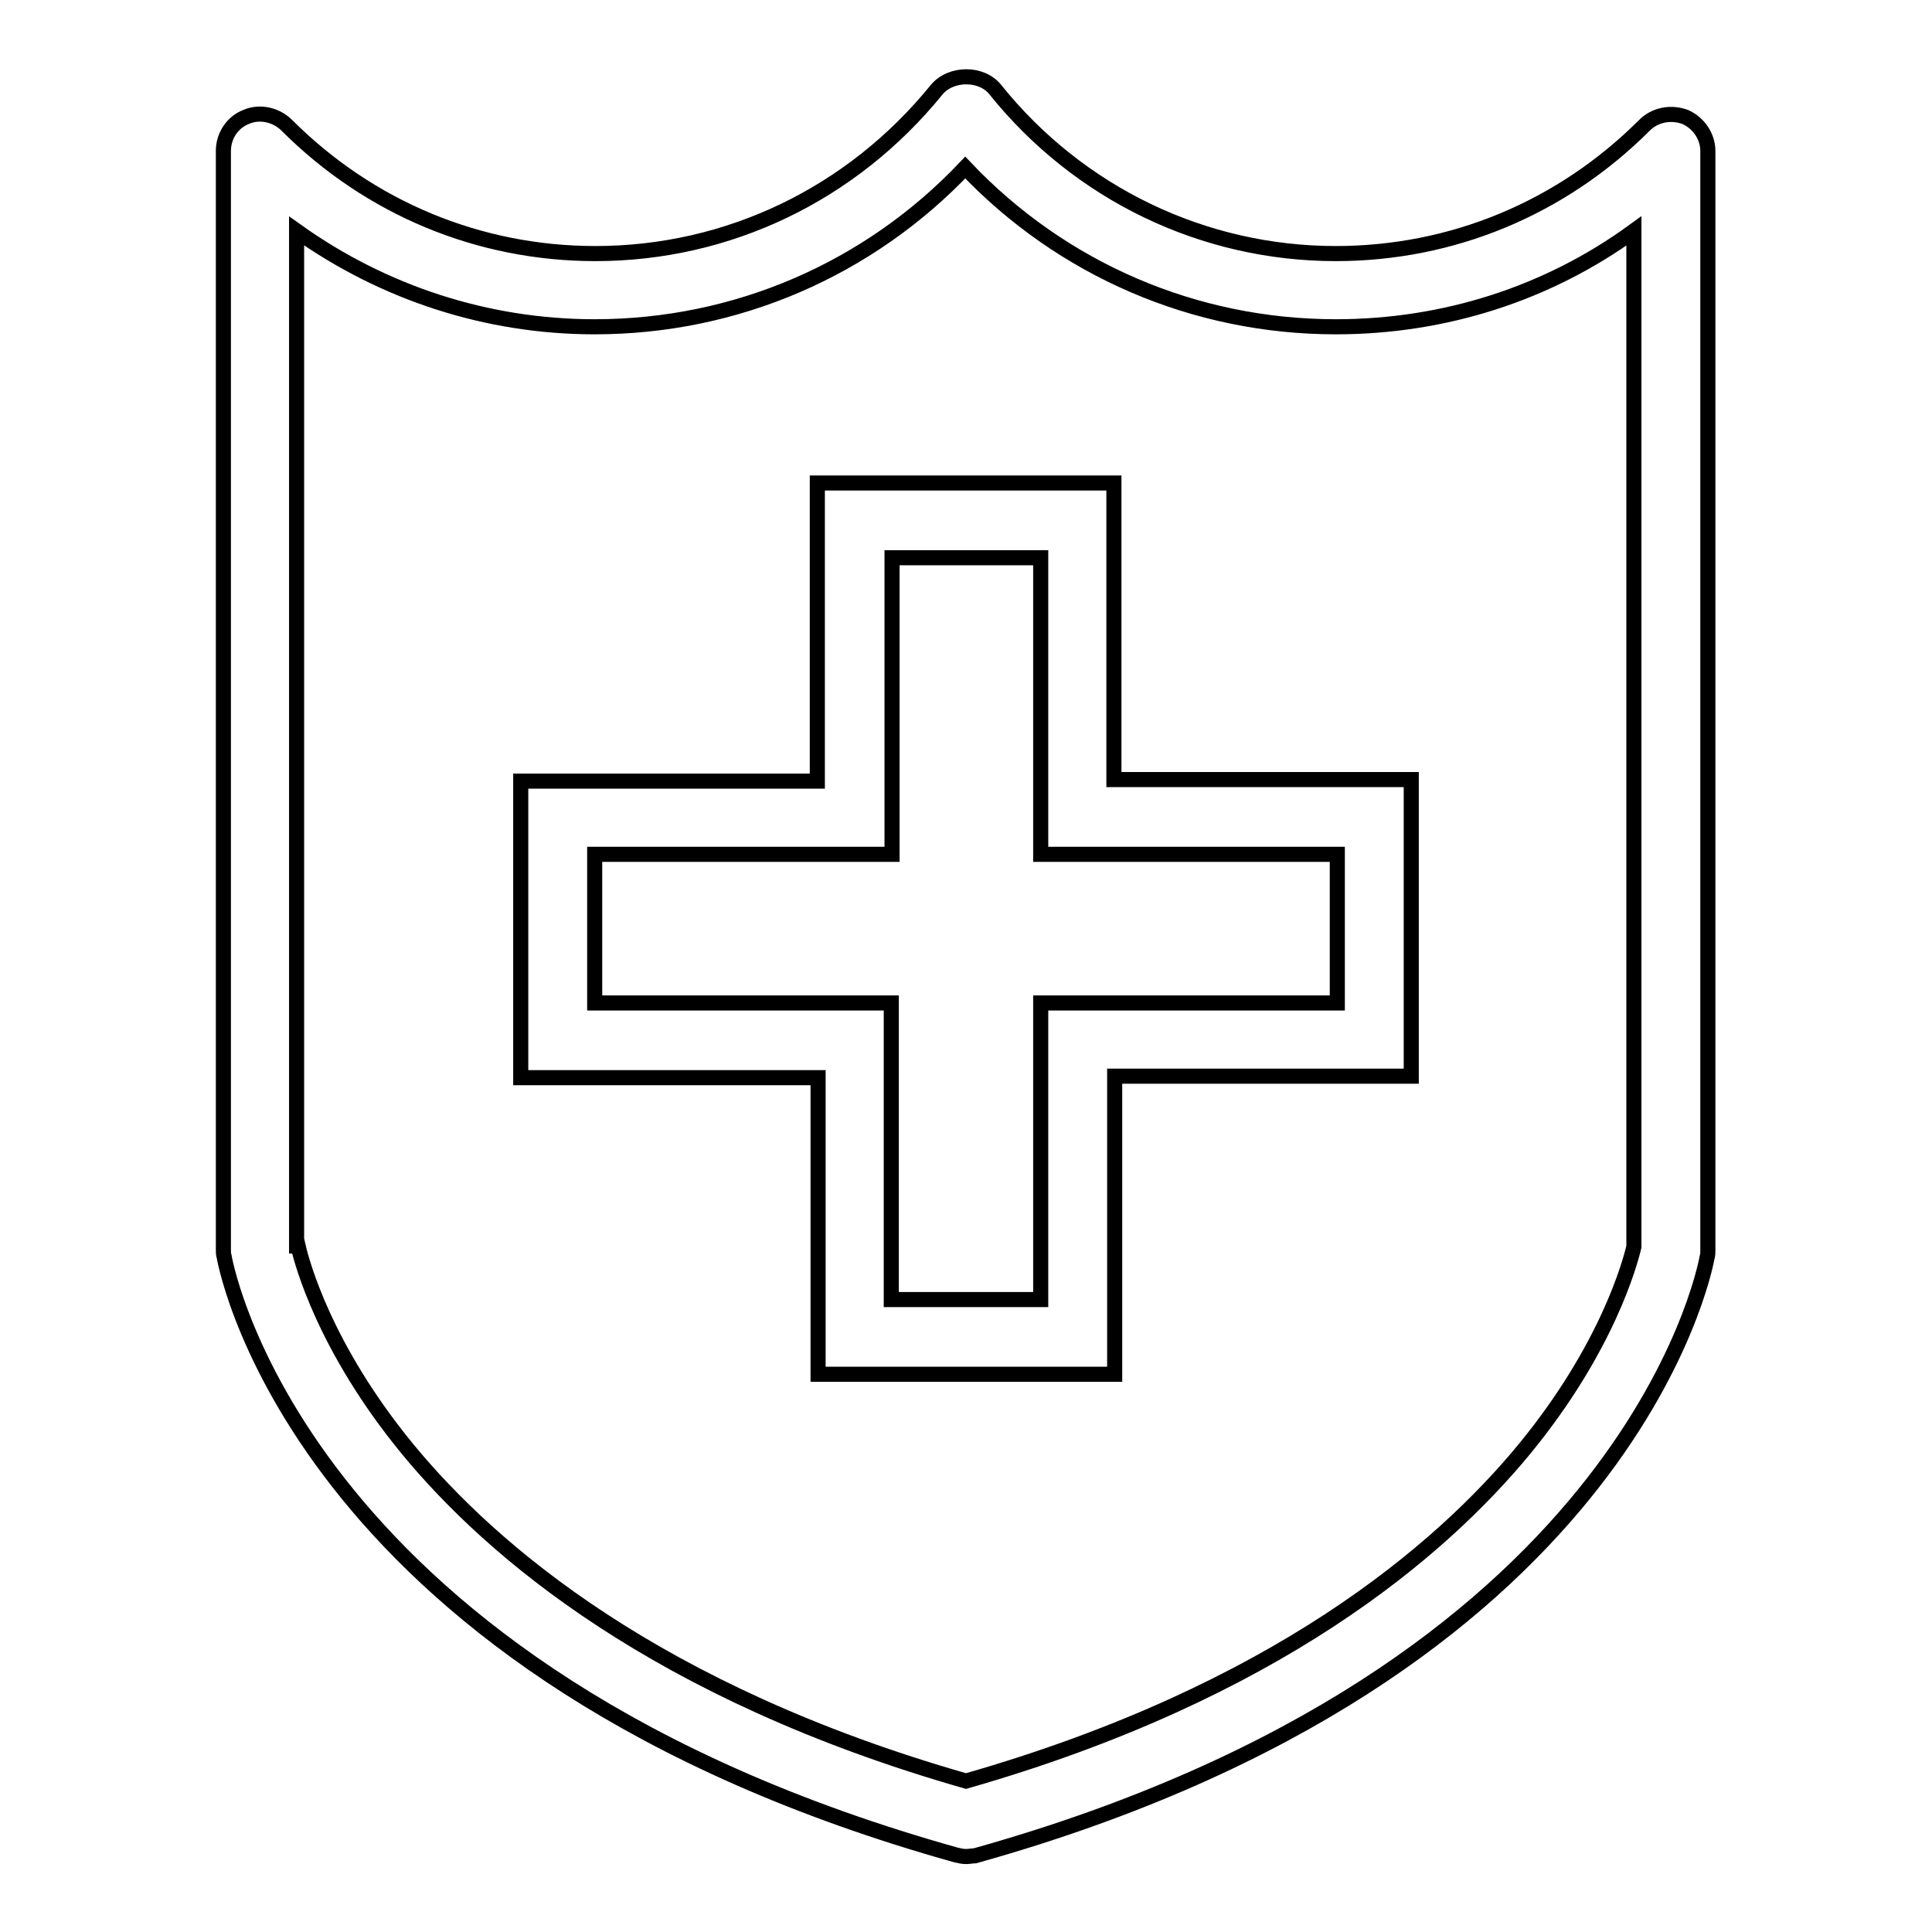
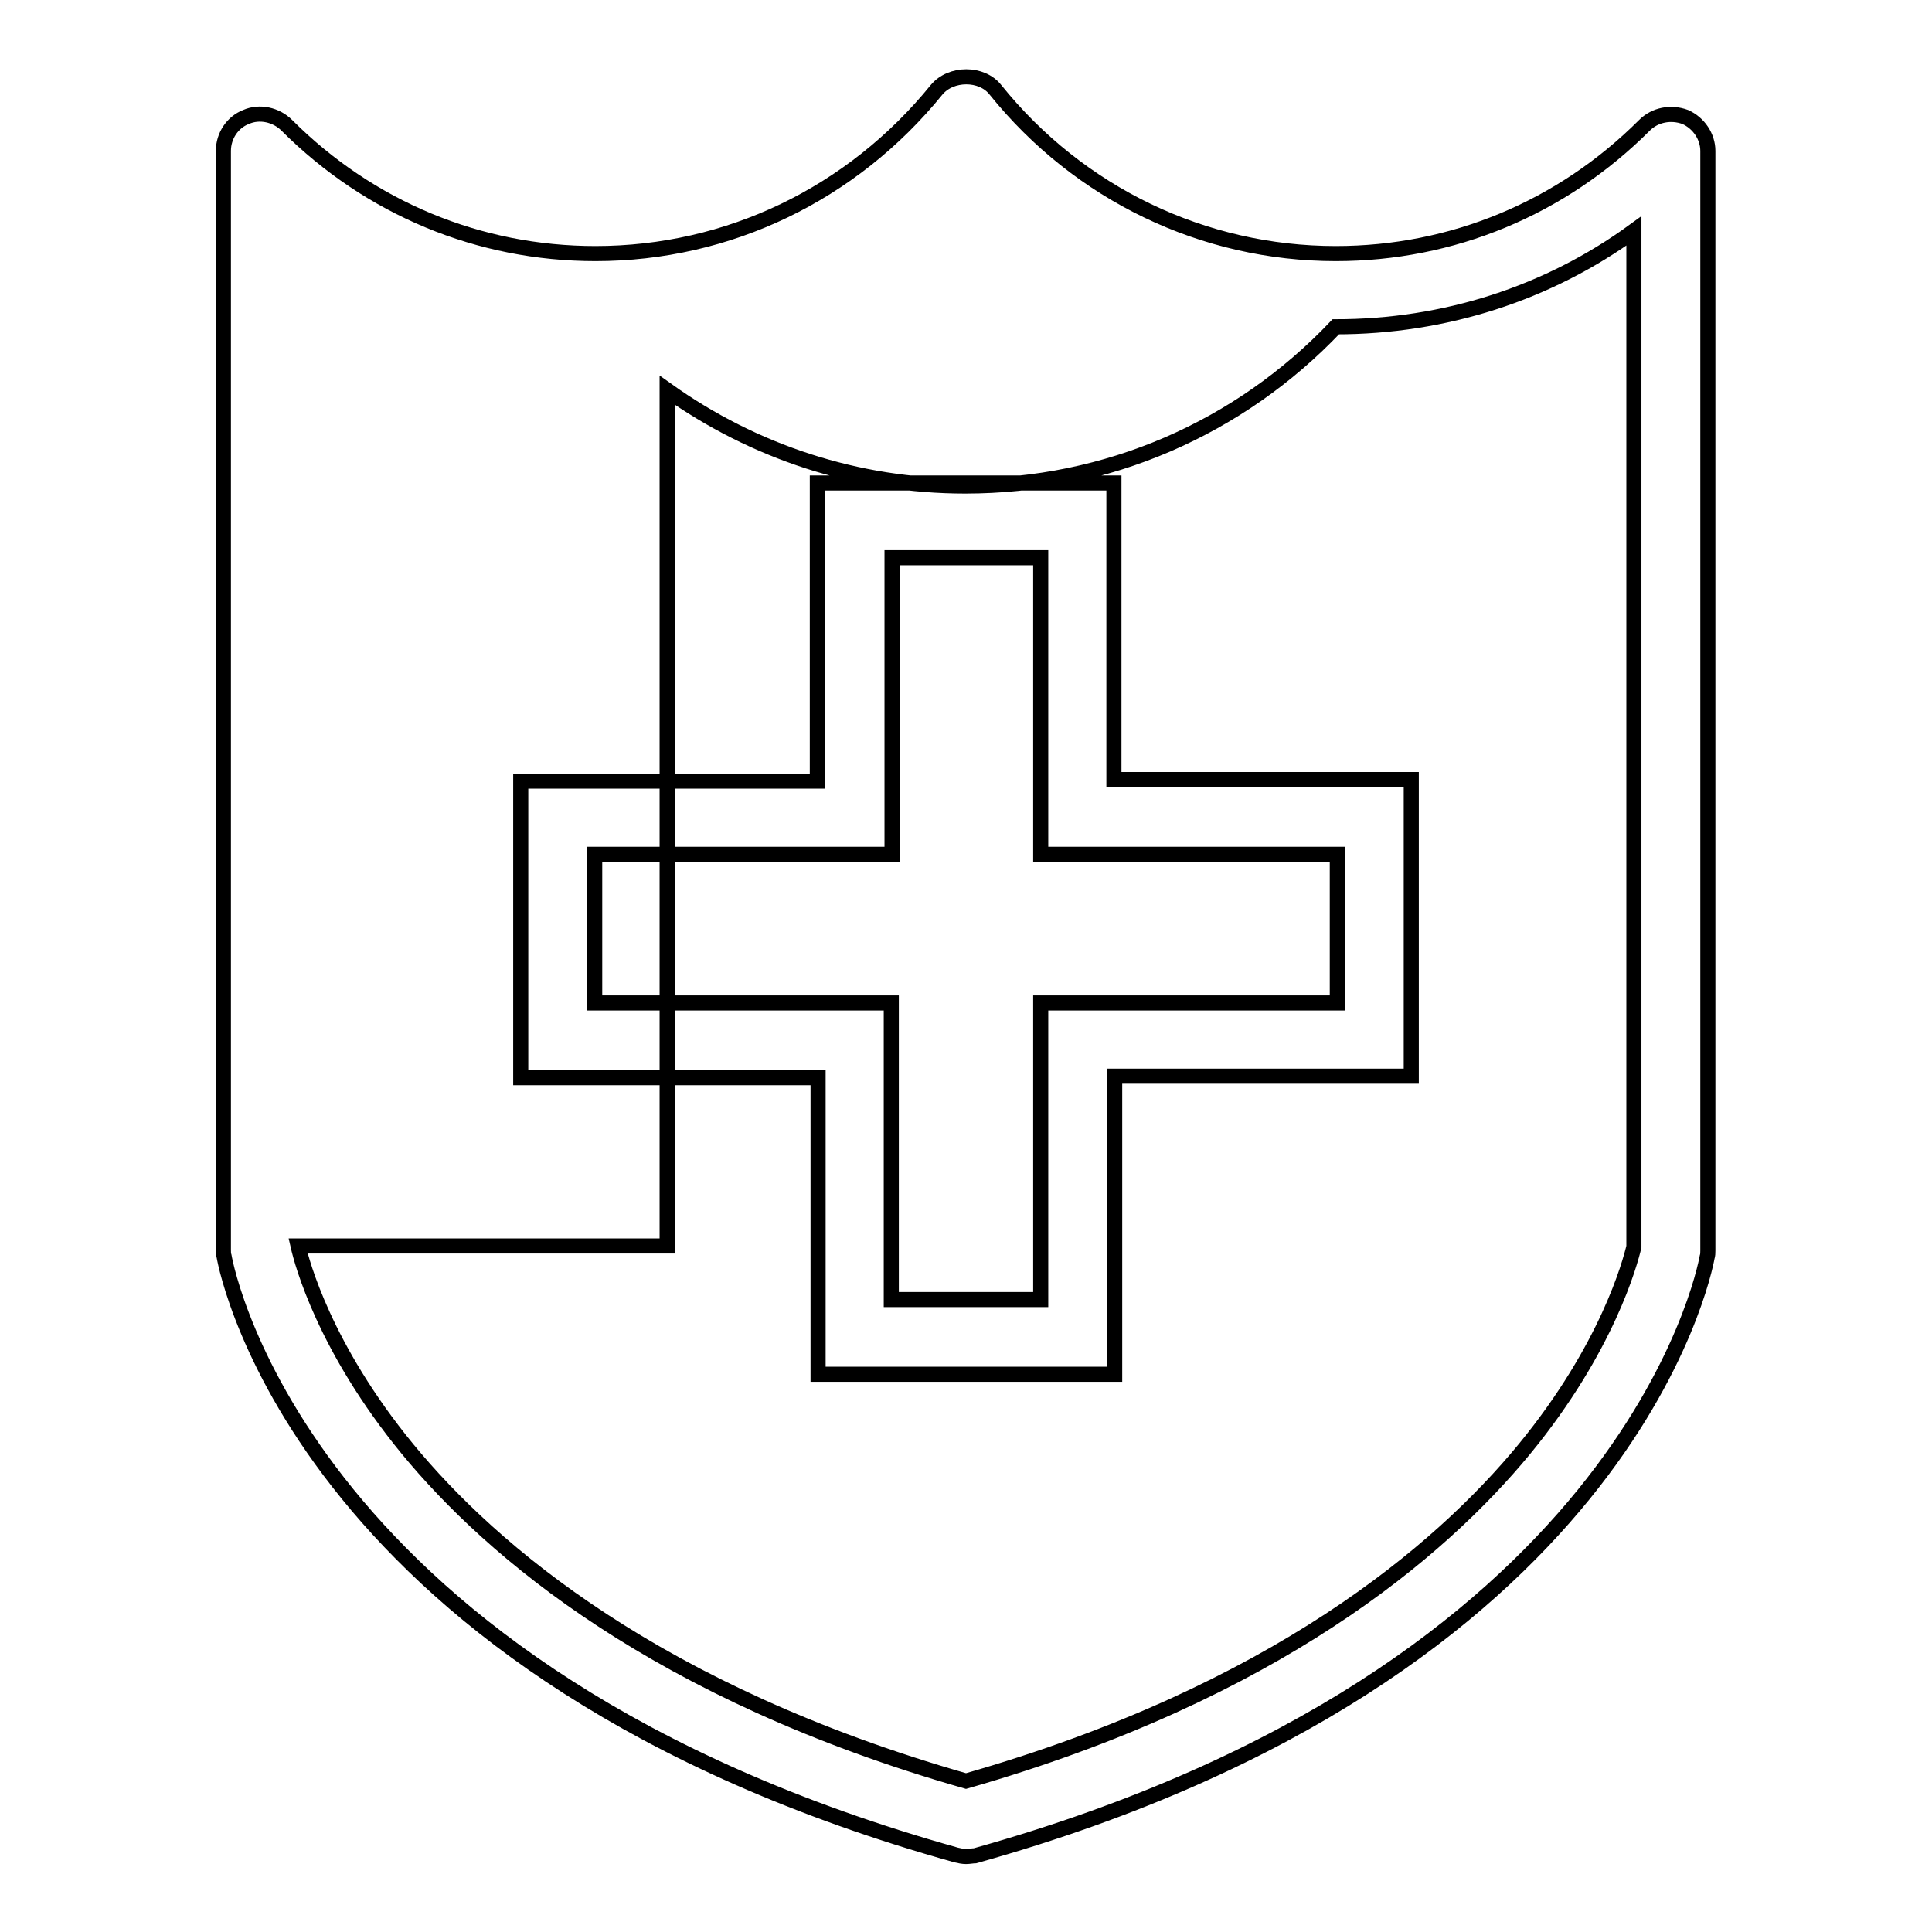
<svg xmlns="http://www.w3.org/2000/svg" version="1.1" x="0px" y="0px" viewBox="0 0 256 256" enable-background="new 0 0 256 256" xml:space="preserve">
  <g>
-     <path stroke-width="2" fill-opacity="0" stroke="#000000" d="M128,246c-0.4,0-0.9-0.1-1.3-0.2c-86.1-24.1-96.6-77-97-79.3c-0.1-0.3-0.1-0.6-0.1-0.9V20 c0-2,1.2-3.8,3-4.5c1.8-0.8,4-0.3,5.4,1.1c11,11,25.5,17,40.9,17c17.6,0,34-7.9,45.2-21.7c1.9-2.3,6-2.3,7.8,0 c11.1,13.8,27.6,21.7,45.1,21.7c15.4,0,29.9-6,40.9-17c1.4-1.4,3.5-1.8,5.4-1.1c1.8,0.8,3,2.6,3,4.5v145.7c0,0.3,0,0.6-0.1,0.9 c-0.4,2.2-10.9,55.2-97,79.3C128.9,245.9,128.4,246,128,246z M39.5,165.1C40,167.3,43,178.6,54,192c11.2,13.6,33.1,32.3,74,44 c40.9-11.7,62.8-30.4,74-44c11-13.4,14-24.7,14.5-26.8V30.6c-11.4,8.3-25.1,12.7-39.5,12.7c-18.7,0-36.3-7.6-49.1-21.1 c-12.8,13.5-30.4,21.1-49.1,21.1c-14.3,0-28-4.5-39.5-12.7V165.1z M147.7,182.1h-39.3v-39.3H69v-39.3h39.3V64h39.3v39.3H187v39.3 h-39.3V182.1z M118.2,172.2h19.7v-39.3h39.3v-19.7h-39.3V73.9h-19.7v39.3H78.8v19.7h39.3V172.2z" />
+     <path stroke-width="2" fill-opacity="0" stroke="#000000" d="M128,246c-0.4,0-0.9-0.1-1.3-0.2c-86.1-24.1-96.6-77-97-79.3c-0.1-0.3-0.1-0.6-0.1-0.9V20 c0-2,1.2-3.8,3-4.5c1.8-0.8,4-0.3,5.4,1.1c11,11,25.5,17,40.9,17c17.6,0,34-7.9,45.2-21.7c1.9-2.3,6-2.3,7.8,0 c11.1,13.8,27.6,21.7,45.1,21.7c15.4,0,29.9-6,40.9-17c1.4-1.4,3.5-1.8,5.4-1.1c1.8,0.8,3,2.6,3,4.5v145.7c0,0.3,0,0.6-0.1,0.9 c-0.4,2.2-10.9,55.2-97,79.3C128.9,245.9,128.4,246,128,246z M39.5,165.1C40,167.3,43,178.6,54,192c11.2,13.6,33.1,32.3,74,44 c40.9-11.7,62.8-30.4,74-44c11-13.4,14-24.7,14.5-26.8V30.6c-11.4,8.3-25.1,12.7-39.5,12.7c-12.8,13.5-30.4,21.1-49.1,21.1c-14.3,0-28-4.5-39.5-12.7V165.1z M147.7,182.1h-39.3v-39.3H69v-39.3h39.3V64h39.3v39.3H187v39.3 h-39.3V182.1z M118.2,172.2h19.7v-39.3h39.3v-19.7h-39.3V73.9h-19.7v39.3H78.8v19.7h39.3V172.2z" />
  </g>
</svg>